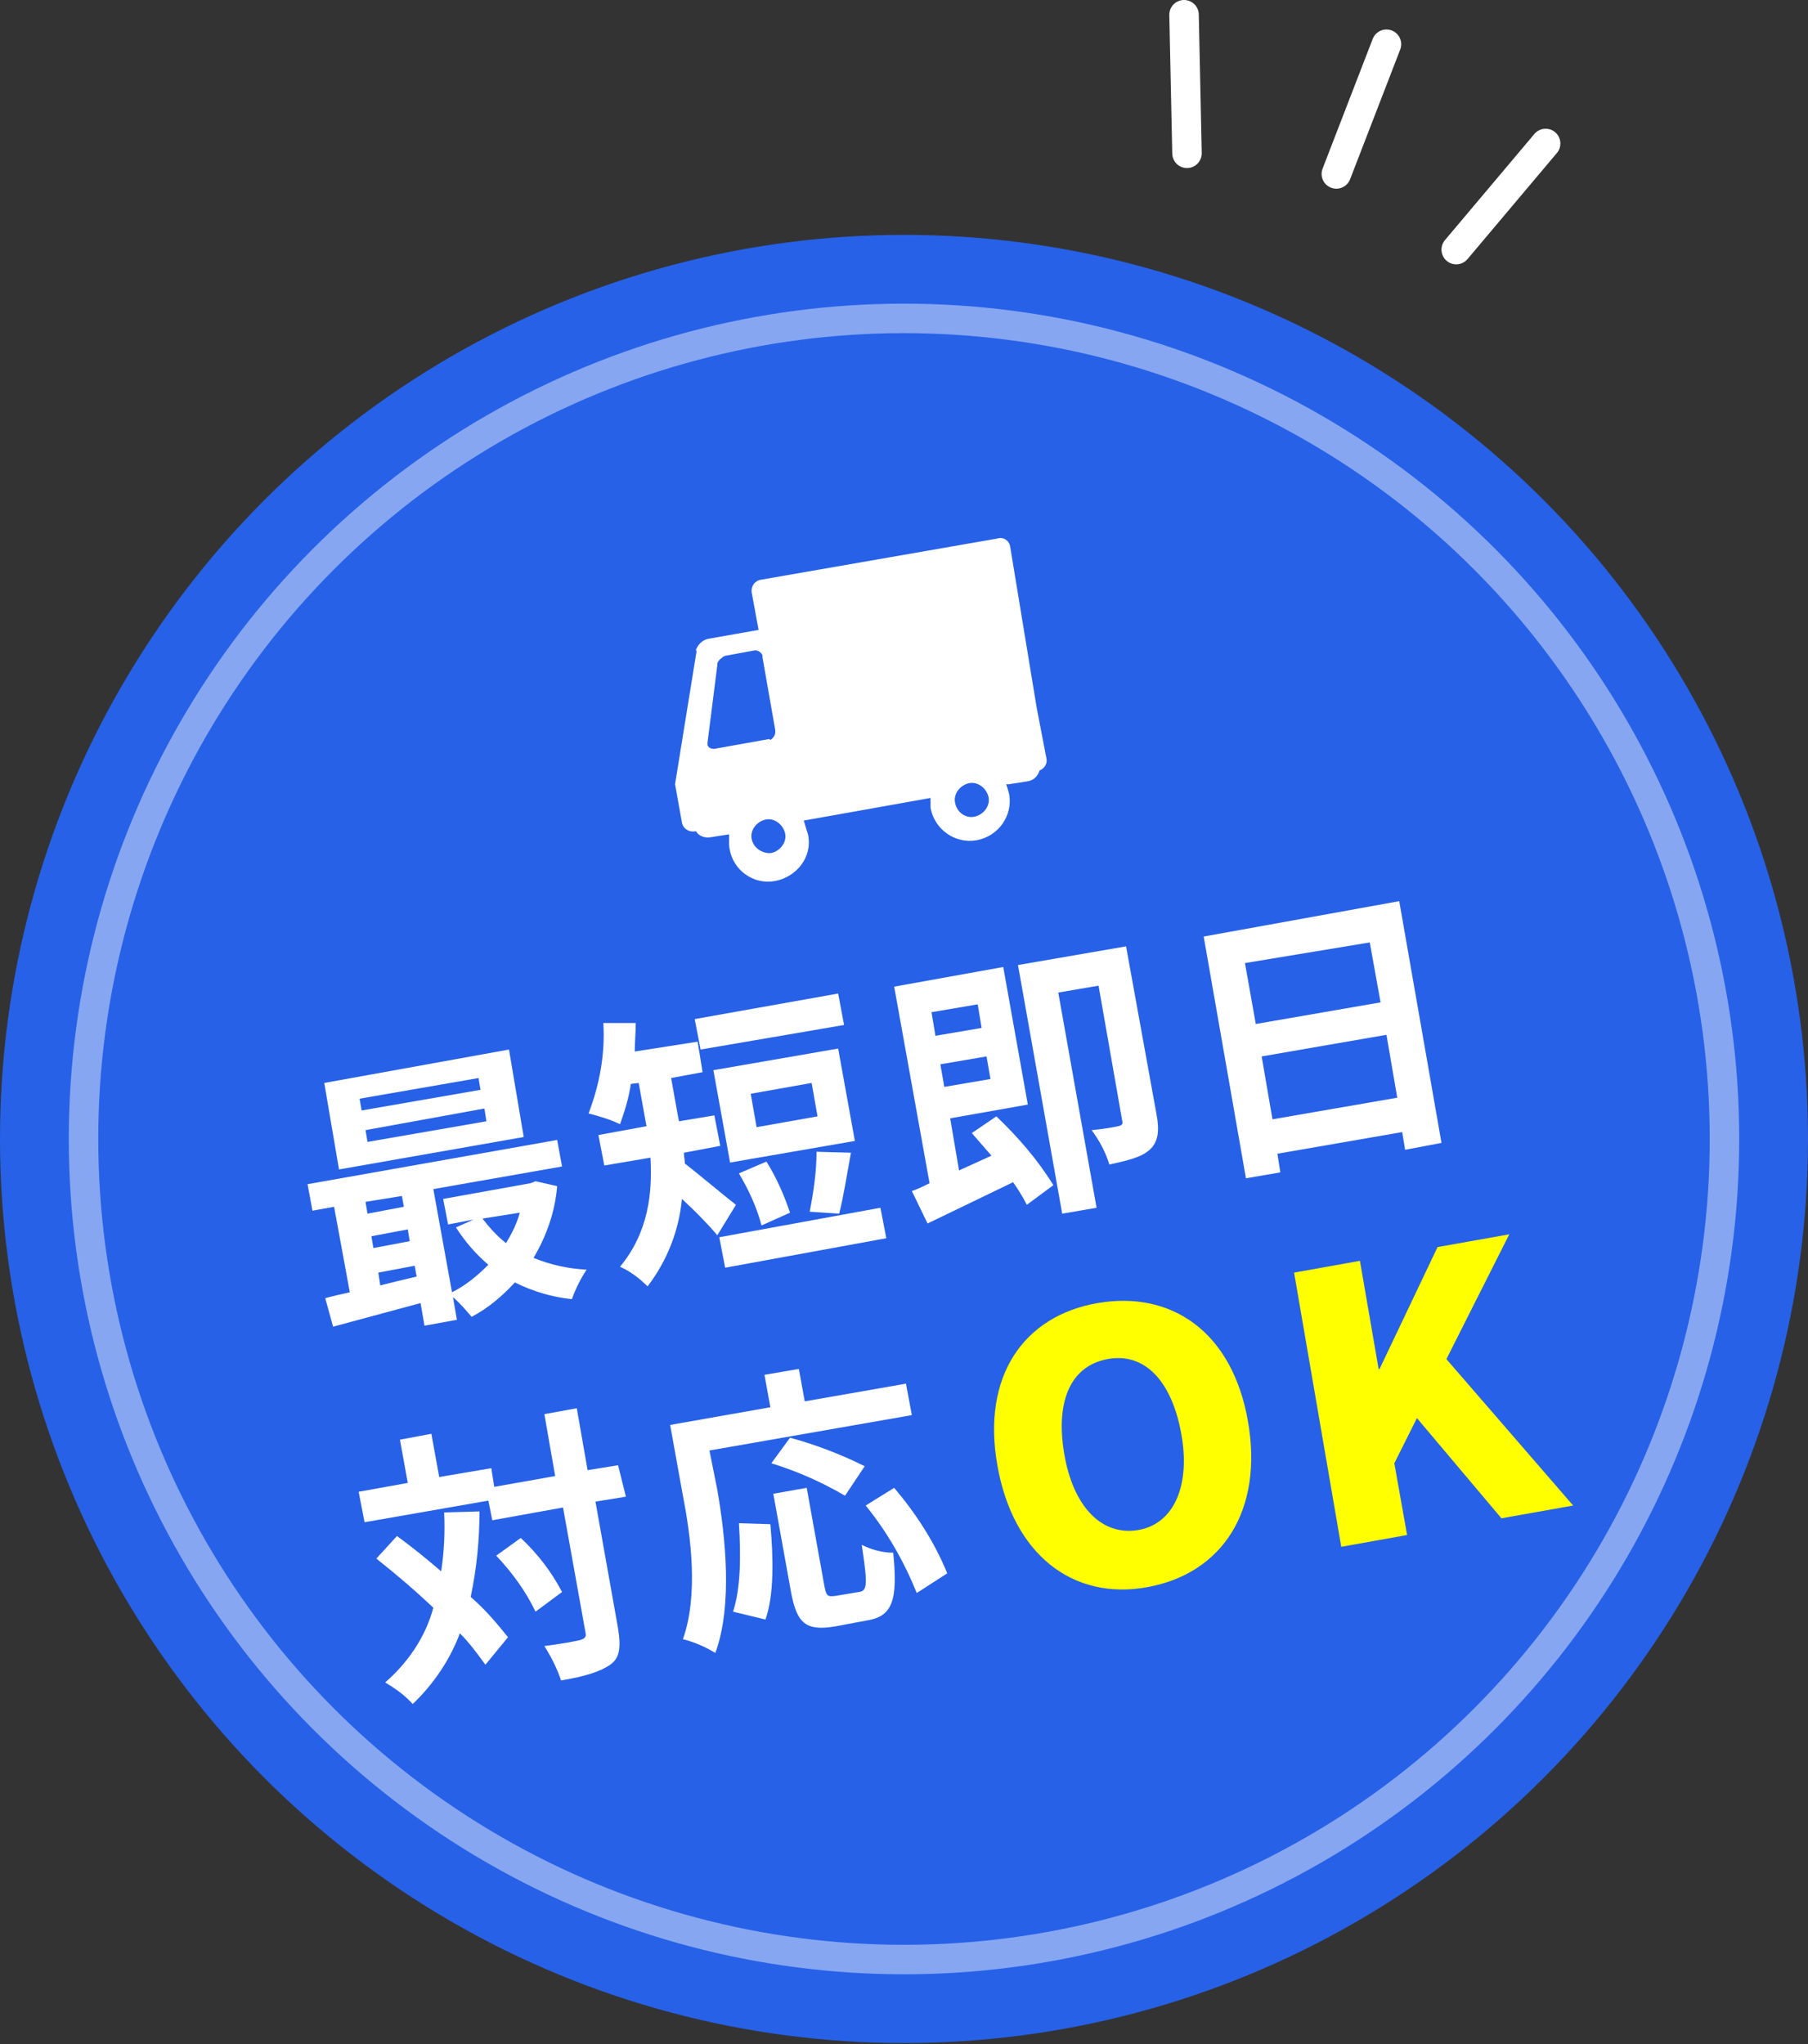
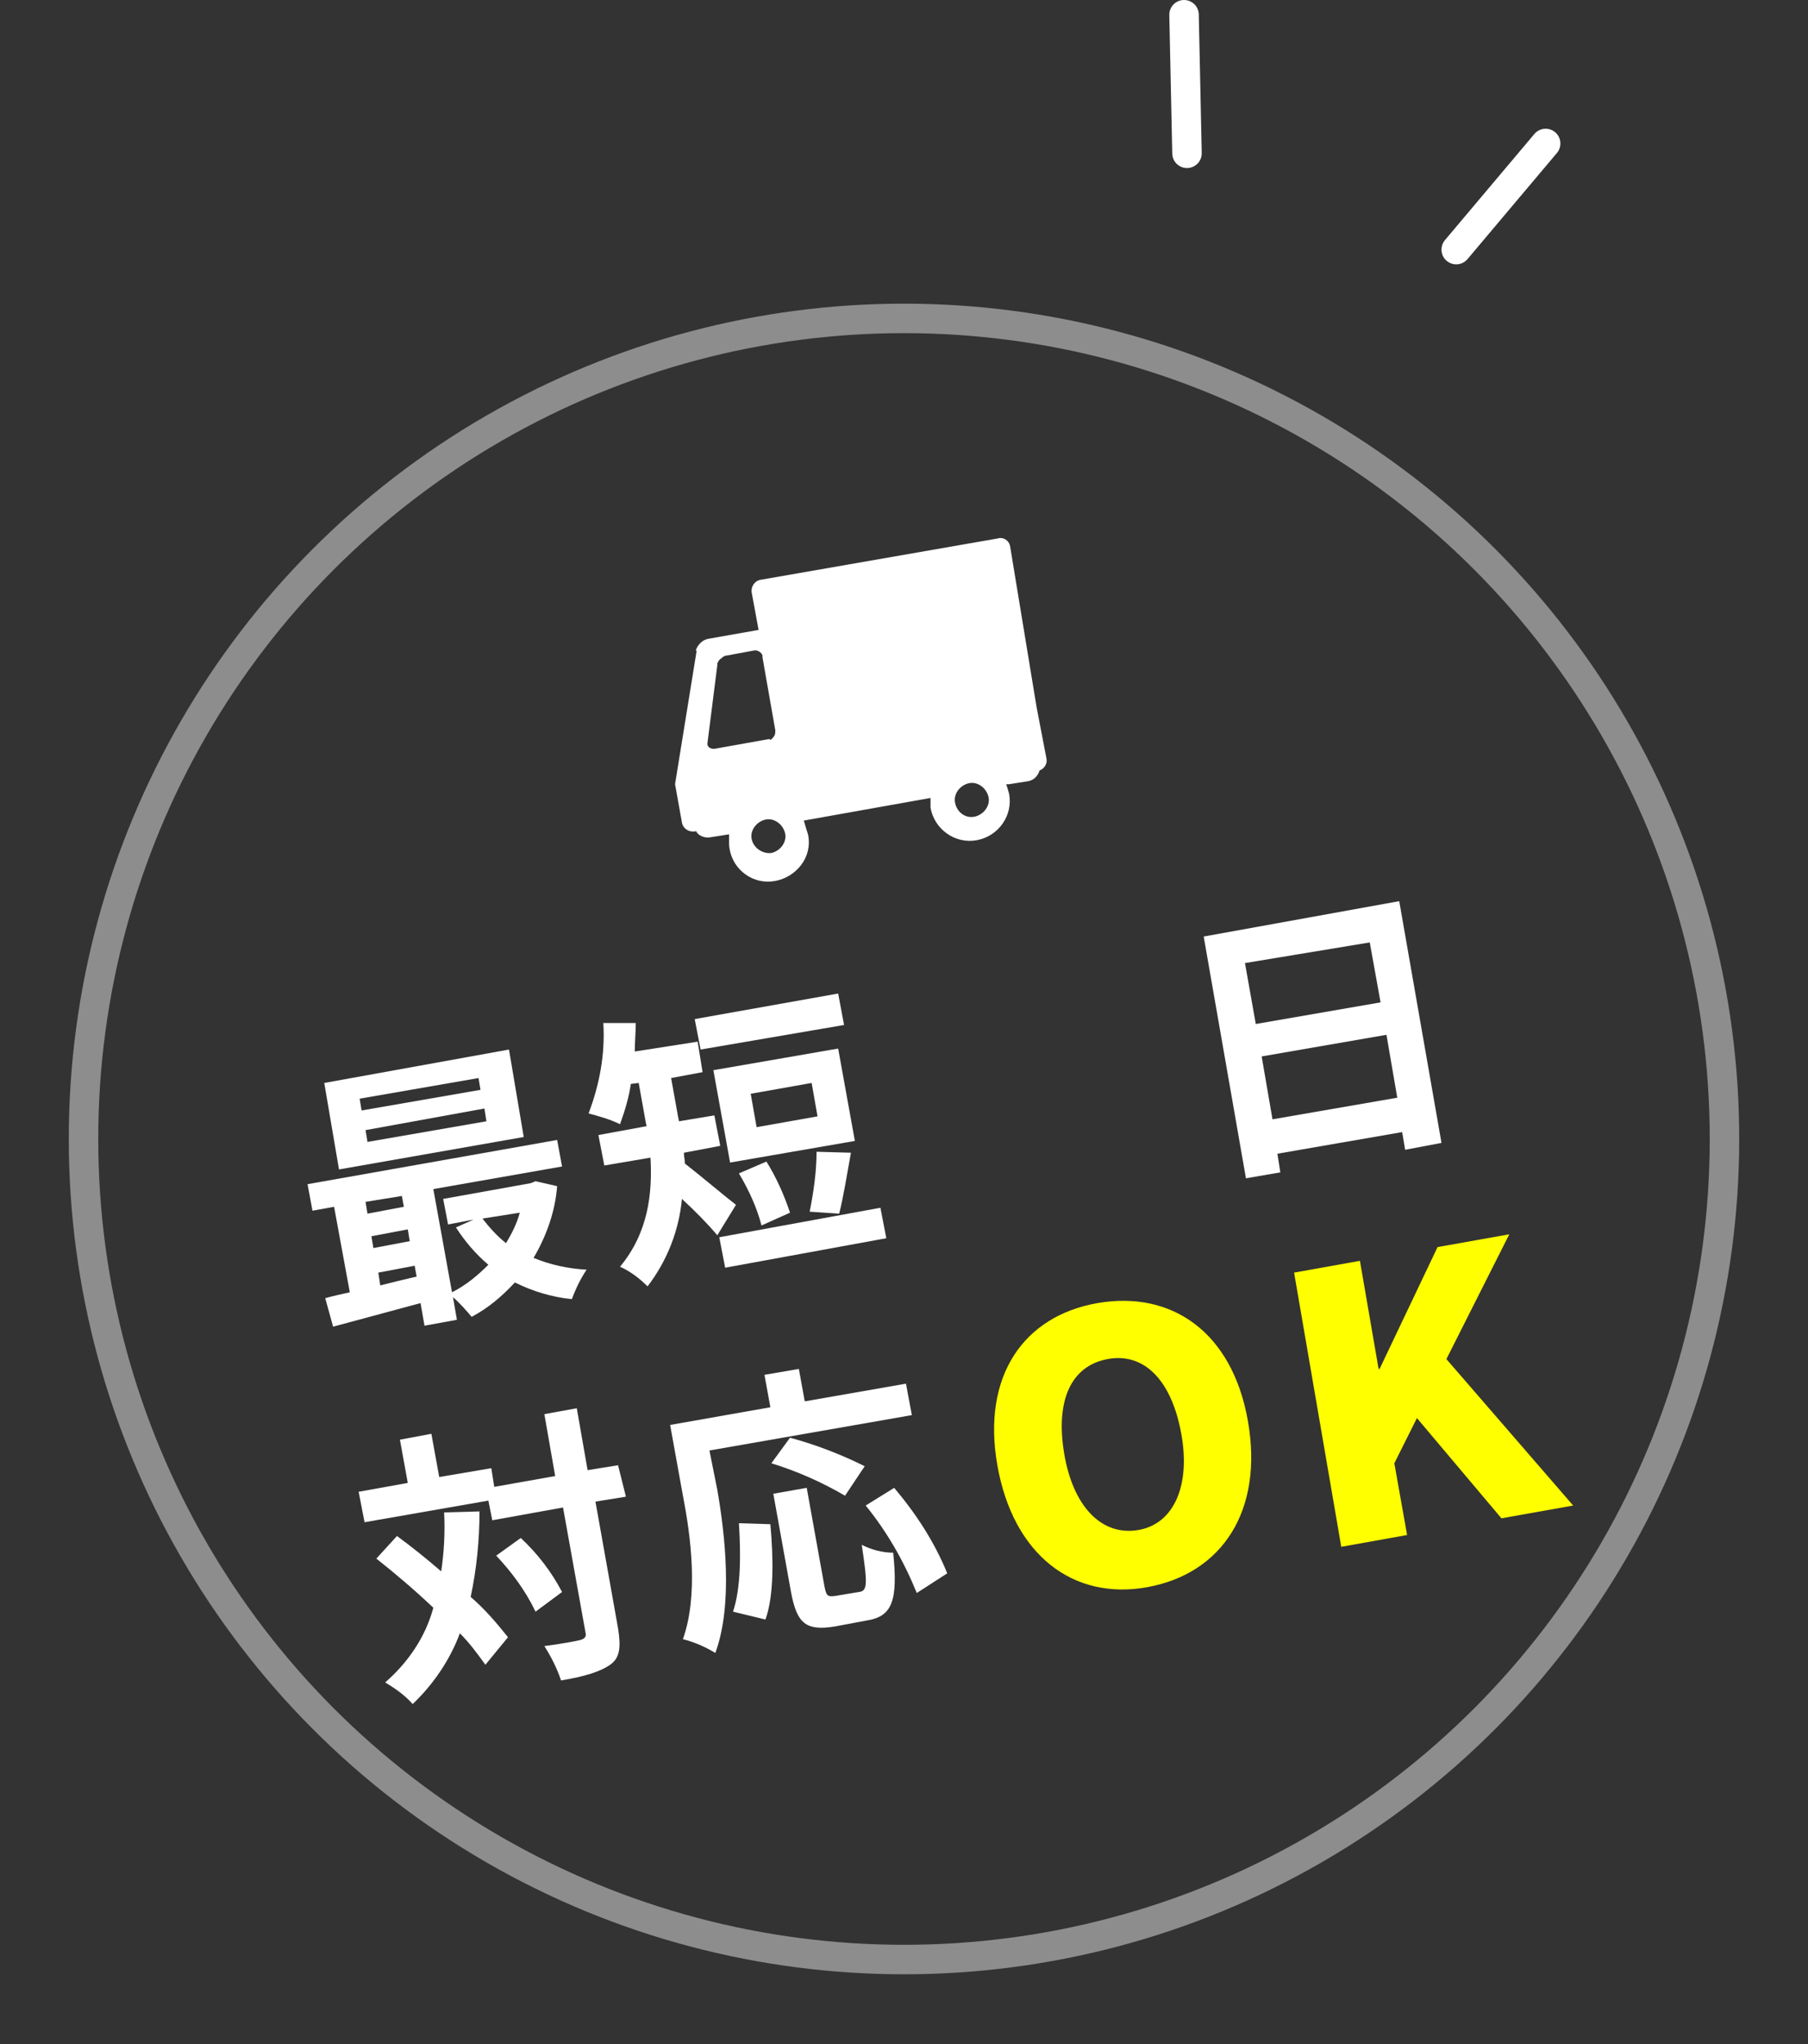
<svg xmlns="http://www.w3.org/2000/svg" version="1.1" id="レイヤー_1" x="0px" y="0px" viewBox="0 0 184 208" style="enable-background:new 0 0 184 208;" xml:space="preserve">
  <rect x="0" y="0" width="184" height="208" fill="#333333" stroke="none" />
  <style type="text/css">
	.st0{fill:#2761E7;}
	.st1{fill:#FFFFFF;}
	.st2{opacity:0.44;fill:none;stroke:#FFFFFF;stroke-width:3;stroke-miterlimit:10;enable-background:new    ;}
	.st3{fill:#FFFF00;}
	.st4{fill:none;stroke:#FFFFFF;stroke-width:3;stroke-linecap:round;stroke-miterlimit:10;}
</style>
  <g id="レイヤー_2_00000143603027910866690630000004842288961694602885_">
    <g id="レイヤー_1-2">
-       <circle class="st0" cx="92" cy="115.9" r="92" />
      <path class="st1" d="M56.7,120.7c-0.2,2.6-1.1,5.1-2.4,7.3c1.7,0.7,3.5,1.1,5.4,1.2c-0.6,0.9-1.1,1.9-1.5,3c-2-0.2-4-0.8-5.8-1.7    c-1.3,1.4-2.7,2.6-4.4,3.5c-0.6-0.7-1.2-1.4-1.9-2l0.4,2.3l-3.3,0.6l-0.4-2.3l-8.9,2.4l-0.8-2.9c0.7-0.2,1.6-0.4,2.5-0.6l-1.6-8.7    l-2.2,0.4l-0.5-2.7l25.4-4.5l0.5,2.7l-13.1,2.3l1.9,10.5c1.4-0.7,2.6-1.7,3.7-2.8c-1.3-1.1-2.4-2.4-3.3-3.8l1.8-0.8l-2.6,0.5    l-0.5-2.6l8.9-1.6l0.5-0.2L56.7,120.7z M53.3,115.7L34.5,119l-1.5-8.8l18.8-3.4L53.3,115.7z M48.7,109.7l-12.1,2.1l0.2,1.2    l12.1-2.1L48.7,109.7z M37.2,122.3l0.2,1.2l3.7-0.7l-0.2-1.1L37.2,122.3z M49.3,112.8L37.2,115l0.2,1.2l12.1-2.1L49.3,112.8z     M38,127l3.7-0.7l-0.2-1.2l-3.7,0.7L38,127z M38.7,130.8c1.2-0.3,2.4-0.6,3.7-0.9l-0.2-1.1l-3.7,0.7L38.7,130.8z M49.1,124    c0.7,0.9,1.5,1.8,2.4,2.5c0.6-1,1.1-2,1.4-3.1L49.1,124z" />
      <path class="st1" d="M73,125.7c-1.1-1.3-2.3-2.5-3.6-3.7c-0.3,3.2-1.5,6.3-3.5,8.9c-0.8-0.8-1.7-1.5-2.8-2    c2.9-3.5,3.3-7.5,3.1-11.1l-4.7,0.8l-0.6-3.1l4.9-0.9l-0.1-0.5l-0.7-3.9l-0.8,0.1c-0.2,1.4-0.6,2.7-1.1,4.1    c-1-0.5-2.1-0.8-3.2-1.1c1.1-2.9,1.7-6,1.5-9.2h3.3c0,1-0.1,2-0.1,2.9L71,106l0.5,3.1l-3.2,0.6l0.7,3.9l0.1,0.5l3.6-0.6l0.6,3.1    l-3.7,0.7c0,0.4,0.1,0.7,0.1,1.1c1.3,1,4.4,3.6,5.2,4.2L73,125.7z M85.9,104.3l-14.6,2.5l-0.6-3.1l14.6-2.6L85.9,104.3z M87,116.1    l-12.7,2.2l-1.7-9.4l12.7-2.2L87,116.1z M89.6,122.9l0.6,3.1L73.8,129l-0.6-3.1L89.6,122.9z M77.5,124.7c-0.5-1.9-1.3-3.6-2.3-5.3    l2.8-1.2c1,1.6,1.8,3.4,2.4,5.2L77.5,124.7z M82.6,110.2l-6.2,1.1l0.6,3.4l6.2-1.1L82.6,110.2z M82.4,123.3c0.4-2,0.7-4.1,0.7-6.1    l3.5,0.1c-0.4,2.2-0.8,4.7-1.2,6.2L82.4,123.3z" />
-       <path class="st1" d="M101.4,113.6c2.2,2.1,4.2,4.4,5.8,7l-2.7,2c-0.4-0.8-0.9-1.6-1.4-2.3c-3.1,1.5-6.2,3-8.7,4.2l-1.6-3.3    c0.6-0.2,1.2-0.5,1.8-0.8L91,100.4l11.1-2l2.5,14l-7.9,1.4l0.9,5.3l3.3-1.5c-0.7-0.8-1.4-1.6-2-2.3L101.4,113.6z M94.8,103    l0.4,2.4l4.7-0.8l-0.4-2.4L94.8,103z M100.8,109.8l-0.4-2.3l-4.7,0.8l0.4,2.3L100.8,109.8z M117.7,113.4c0.3,1.6,0.2,2.8-0.7,3.6    s-2.3,1.1-4.1,1.5c-0.4-1.3-1-2.4-1.8-3.5c1.1-0.1,2.3-0.3,2.7-0.4s0.5-0.2,0.4-0.6l-2.4-13.7l-4.1,0.7l3.9,21.9l-3.5,0.6    l-4.5-25.3l11-1.9L117.7,113.4z" />
      <path class="st1" d="M142.4,91.7l4.3,24.6l-3.7,0.7l-0.3-1.8l-12.7,2.2l0.3,1.9l-3.5,0.6l-4.3-24.6L142.4,91.7z M126.7,98l1.1,6.2    l12.7-2.2l-1.1-6.1L126.7,98z M142.2,111.7l-1.1-6.4l-12.7,2.2l1.1,6.4L142.2,111.7z" />
      <path class="st1" d="M63.7,152.3l-3.1,0.5l2.3,12.9c0.3,1.9,0.2,3-0.8,3.7s-2.6,1.2-5,1.6c-0.4-1.2-1-2.4-1.7-3.5    c1.6-0.2,3.2-0.5,3.6-0.6s0.7-0.3,0.6-0.7l-2.3-12.8l-7.2,1.3l-0.4-2l-12.6,2.2l-0.6-3.1l5-0.9l-0.8-4.4l3.2-0.6l0.8,4.4l5.3-0.9    l0.3,1.9l6.2-1.1l-1.1-6.3l3.3-0.6l1.1,6.3l3.1-0.5L63.7,152.3z M48.8,153.8c0,2.9-0.3,5.9-0.9,8.7c1.4,1.2,2.6,2.6,3.8,4.1    l-2.3,2.8c-0.8-1.1-1.6-2.2-2.6-3.2c-1,2.7-2.7,5.2-4.8,7.2c-0.8-0.9-1.8-1.6-2.8-2.2c2.3-2,4.1-4.6,4.9-7.6    c-1.9-1.8-3.9-3.5-5.8-5l2.1-2.3c1.5,1.1,3,2.3,4.5,3.6c0.3-2,0.4-4,0.3-6L48.8,153.8z M53,156.5c1.7,1.6,3.1,3.4,4.2,5.5l-2.7,2    c-1-2.1-2.4-4-4-5.7L53,156.5z" />
      <path class="st1" d="M73,151.6c0.8,4.6,1.6,11.7-0.2,16.6c-1-0.6-2.1-1.1-3.3-1.4c1.6-4.5,0.8-10.5,0-14.6l-1.3-7.2l10.2-1.8    l-0.6-3.3l3.5-0.6l0.6,3.3l10.3-1.8l0.6,3.2l-20.6,3.6L73,151.6z M74.6,164c0.8-2.4,0.8-5.8,0.6-9l3.2,0.1    c0.3,3.3,0.4,7.2-0.5,9.7L74.6,164z M86,152.2c-2.4-1.4-4.9-2.5-7.5-3.3l1.9-2.6c2.6,0.7,5.2,1.7,7.6,2.9L86,152.2z M87.4,162    c0.9-0.1,0.9-0.8,0.3-4.8c1,0.5,2.1,0.8,3.2,0.8c0.5,4.9-0.1,6.5-2.7,6.9l-3.2,0.6c-3,0.5-3.9-0.3-4.5-3.5l-1.8-10l3.4-0.6l1.8,10    c0.2,1,0.3,1.1,1.1,1L87.4,162z M91,151.4c2.2,2.6,4.1,5.5,5.4,8.7l-3.1,2c-1.3-3.2-3-6.2-5.2-8.9L91,151.4z" />
      <path class="st1" d="M69.4,83.7c0.1,0.6,0.7,1,1.3,0.9h0.2v0.1c0.3,0.4,0.9,0.6,1.4,0.5l1.9-0.3c0,0.3,0,0.7,0,1    c0.1,2.3,2.1,4,4.3,3.8s4-2.1,3.8-4.3c0-0.3-0.1-0.6-0.2-0.9c-0.1-0.3-0.2-0.7-0.3-1l12.9-2.3c0,0.3,0,0.7,0,1    c0.4,2.2,2.5,3.7,4.7,3.3c2.2-0.4,3.7-2.5,3.3-4.7c-0.1-0.4-0.2-0.7-0.3-1c0.1,0,0.2,0,0.3,0l1.9-0.3c0.6-0.1,1-0.5,1.2-1.1l0,0    c0.5-0.2,0.8-0.7,0.7-1.2l-1-5.2l-2.7-16.4c-0.1-0.6-0.7-1-1.3-0.8l-24.1,4.2c-0.6,0.1-1,0.7-0.9,1.3c0,0,0,0,0,0l0.7,3.8    l-5.1,0.9c-0.6,0.1-1.1,0.6-1.3,1.2H71h-0.1l-2.2,13.6l0,0L69.4,83.7z M97.2,81.7c-0.2-0.9,0.5-1.8,1.4-2c0.9-0.2,1.8,0.5,2,1.4    c0.2,0.9-0.5,1.8-1.4,2c0,0,0,0,0,0C98.3,83.3,97.4,82.7,97.2,81.7L97.2,81.7z M78.3,75.2l-5.6,1h-0.1c-0.2,0-0.4-0.1-0.5-0.2    c0-0.1-0.1-0.1-0.1-0.2c0-0.1,0-0.2,0-0.2l1-7.9c0-0.1,0-0.1,0-0.2c0.1-0.2,0.2-0.4,0.4-0.5c0.2-0.2,0.4-0.3,0.6-0.3l2.7-0.5    c0.4-0.1,0.8,0.2,0.9,0.5c0,0.1,0,0.1,0,0.2l1.3,7.4c0,0.1,0,0.1,0,0.2c0,0.3-0.2,0.6-0.5,0.8L78.3,75.2z M76.5,85.4    c-0.2-0.9,0.5-1.8,1.4-2c0.9-0.2,1.8,0.5,2,1.4c0.2,0.9-0.5,1.8-1.4,2c0,0,0,0,0,0C77.6,86.9,76.7,86.3,76.5,85.4z" />
      <circle class="st2" cx="92" cy="115.9" r="83.5" />
      <path class="st3" d="M101.5,149.1c-1.6-9.1,2.7-15.2,10.2-16.5s13.7,2.9,15.3,12c1.6,9.1-2.6,15.5-10.2,16.9    S103.1,158.2,101.5,149.1z M120.2,145.8c-1-5.4-3.8-8.2-7.5-7.5s-5.3,4.2-4.4,9.6s3.8,8.4,7.5,7.8S121.2,151.1,120.2,145.8    L120.2,145.8z" />
      <path class="st3" d="M131.7,129.5l6.7-1.2l1.9,11h0.1l5.9-12.4l7.3-1.3l-6.4,12.7l12.9,14.9l-7.3,1.3l-8.6-10.2l-2.3,4.6l1.3,7.3    l-6.7,1.2L131.7,129.5z" />
      <line class="st4" x1="120.5" y1="1.5" x2="120.8" y2="15.6" />
-       <line class="st4" x1="141.1" y1="4.5" x2="136" y2="17.7" />
      <line class="st4" x1="157.3" y1="14.6" x2="148.2" y2="25.4" />
    </g>
  </g>
</svg>